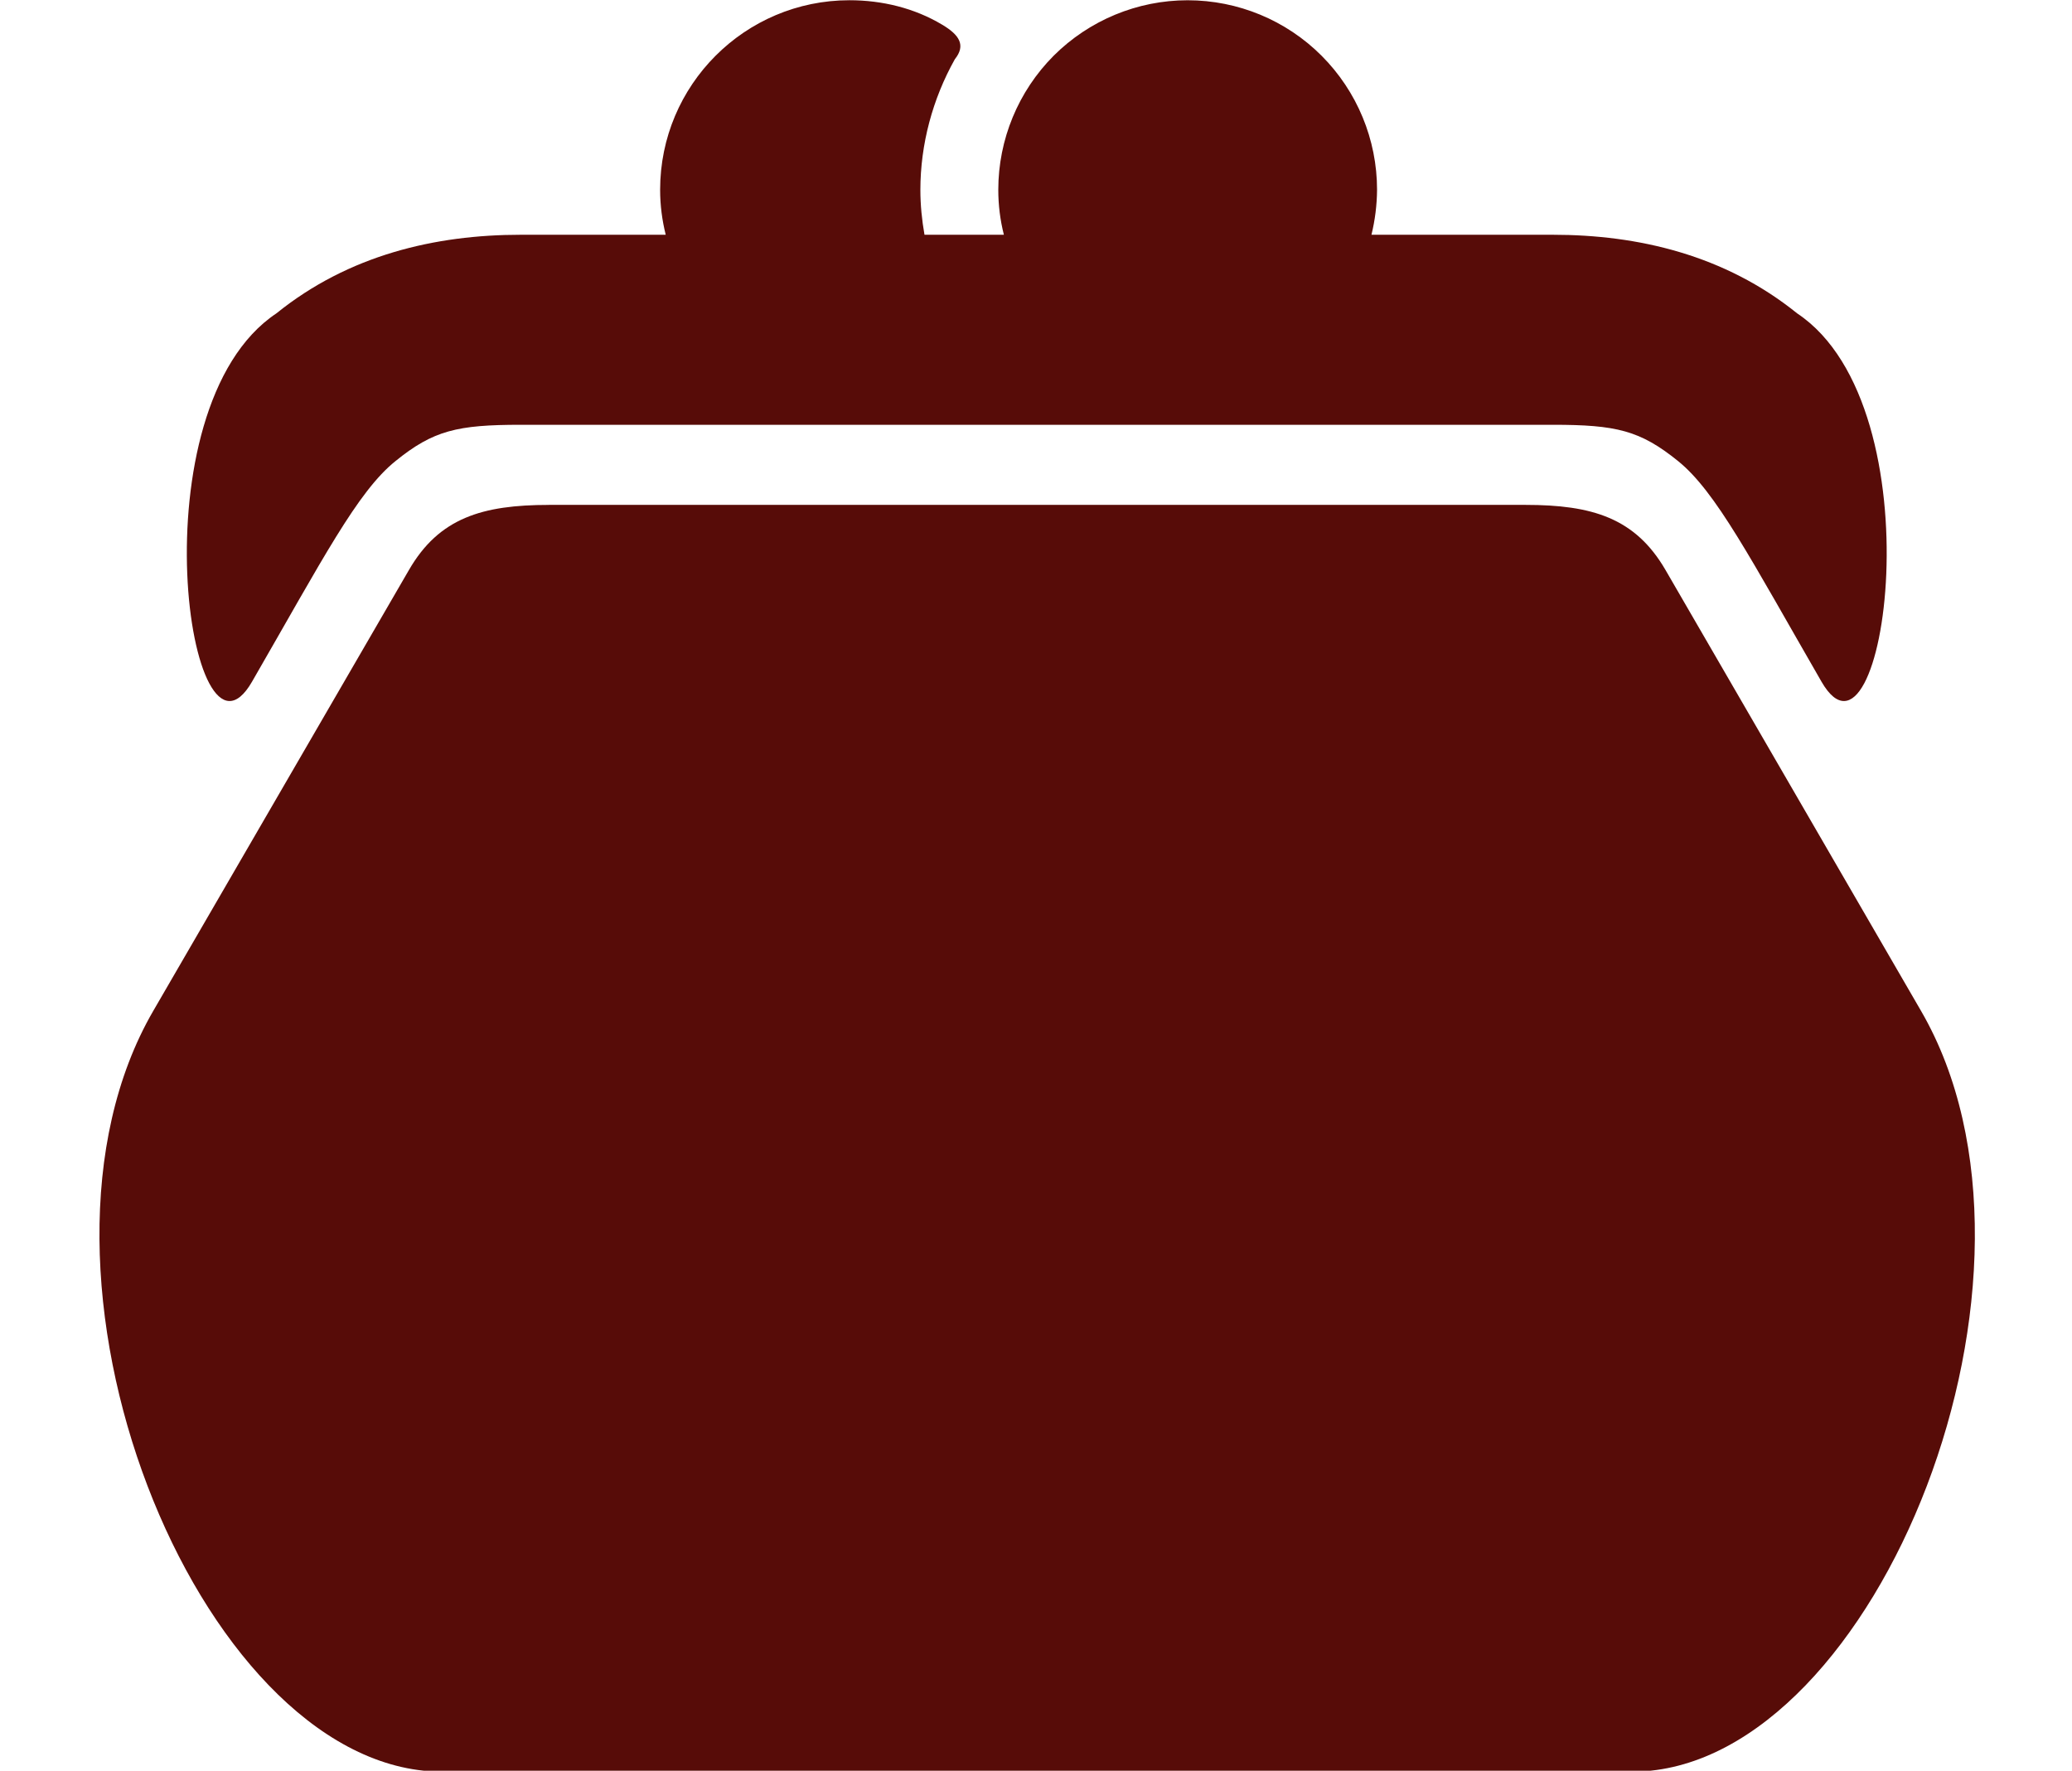
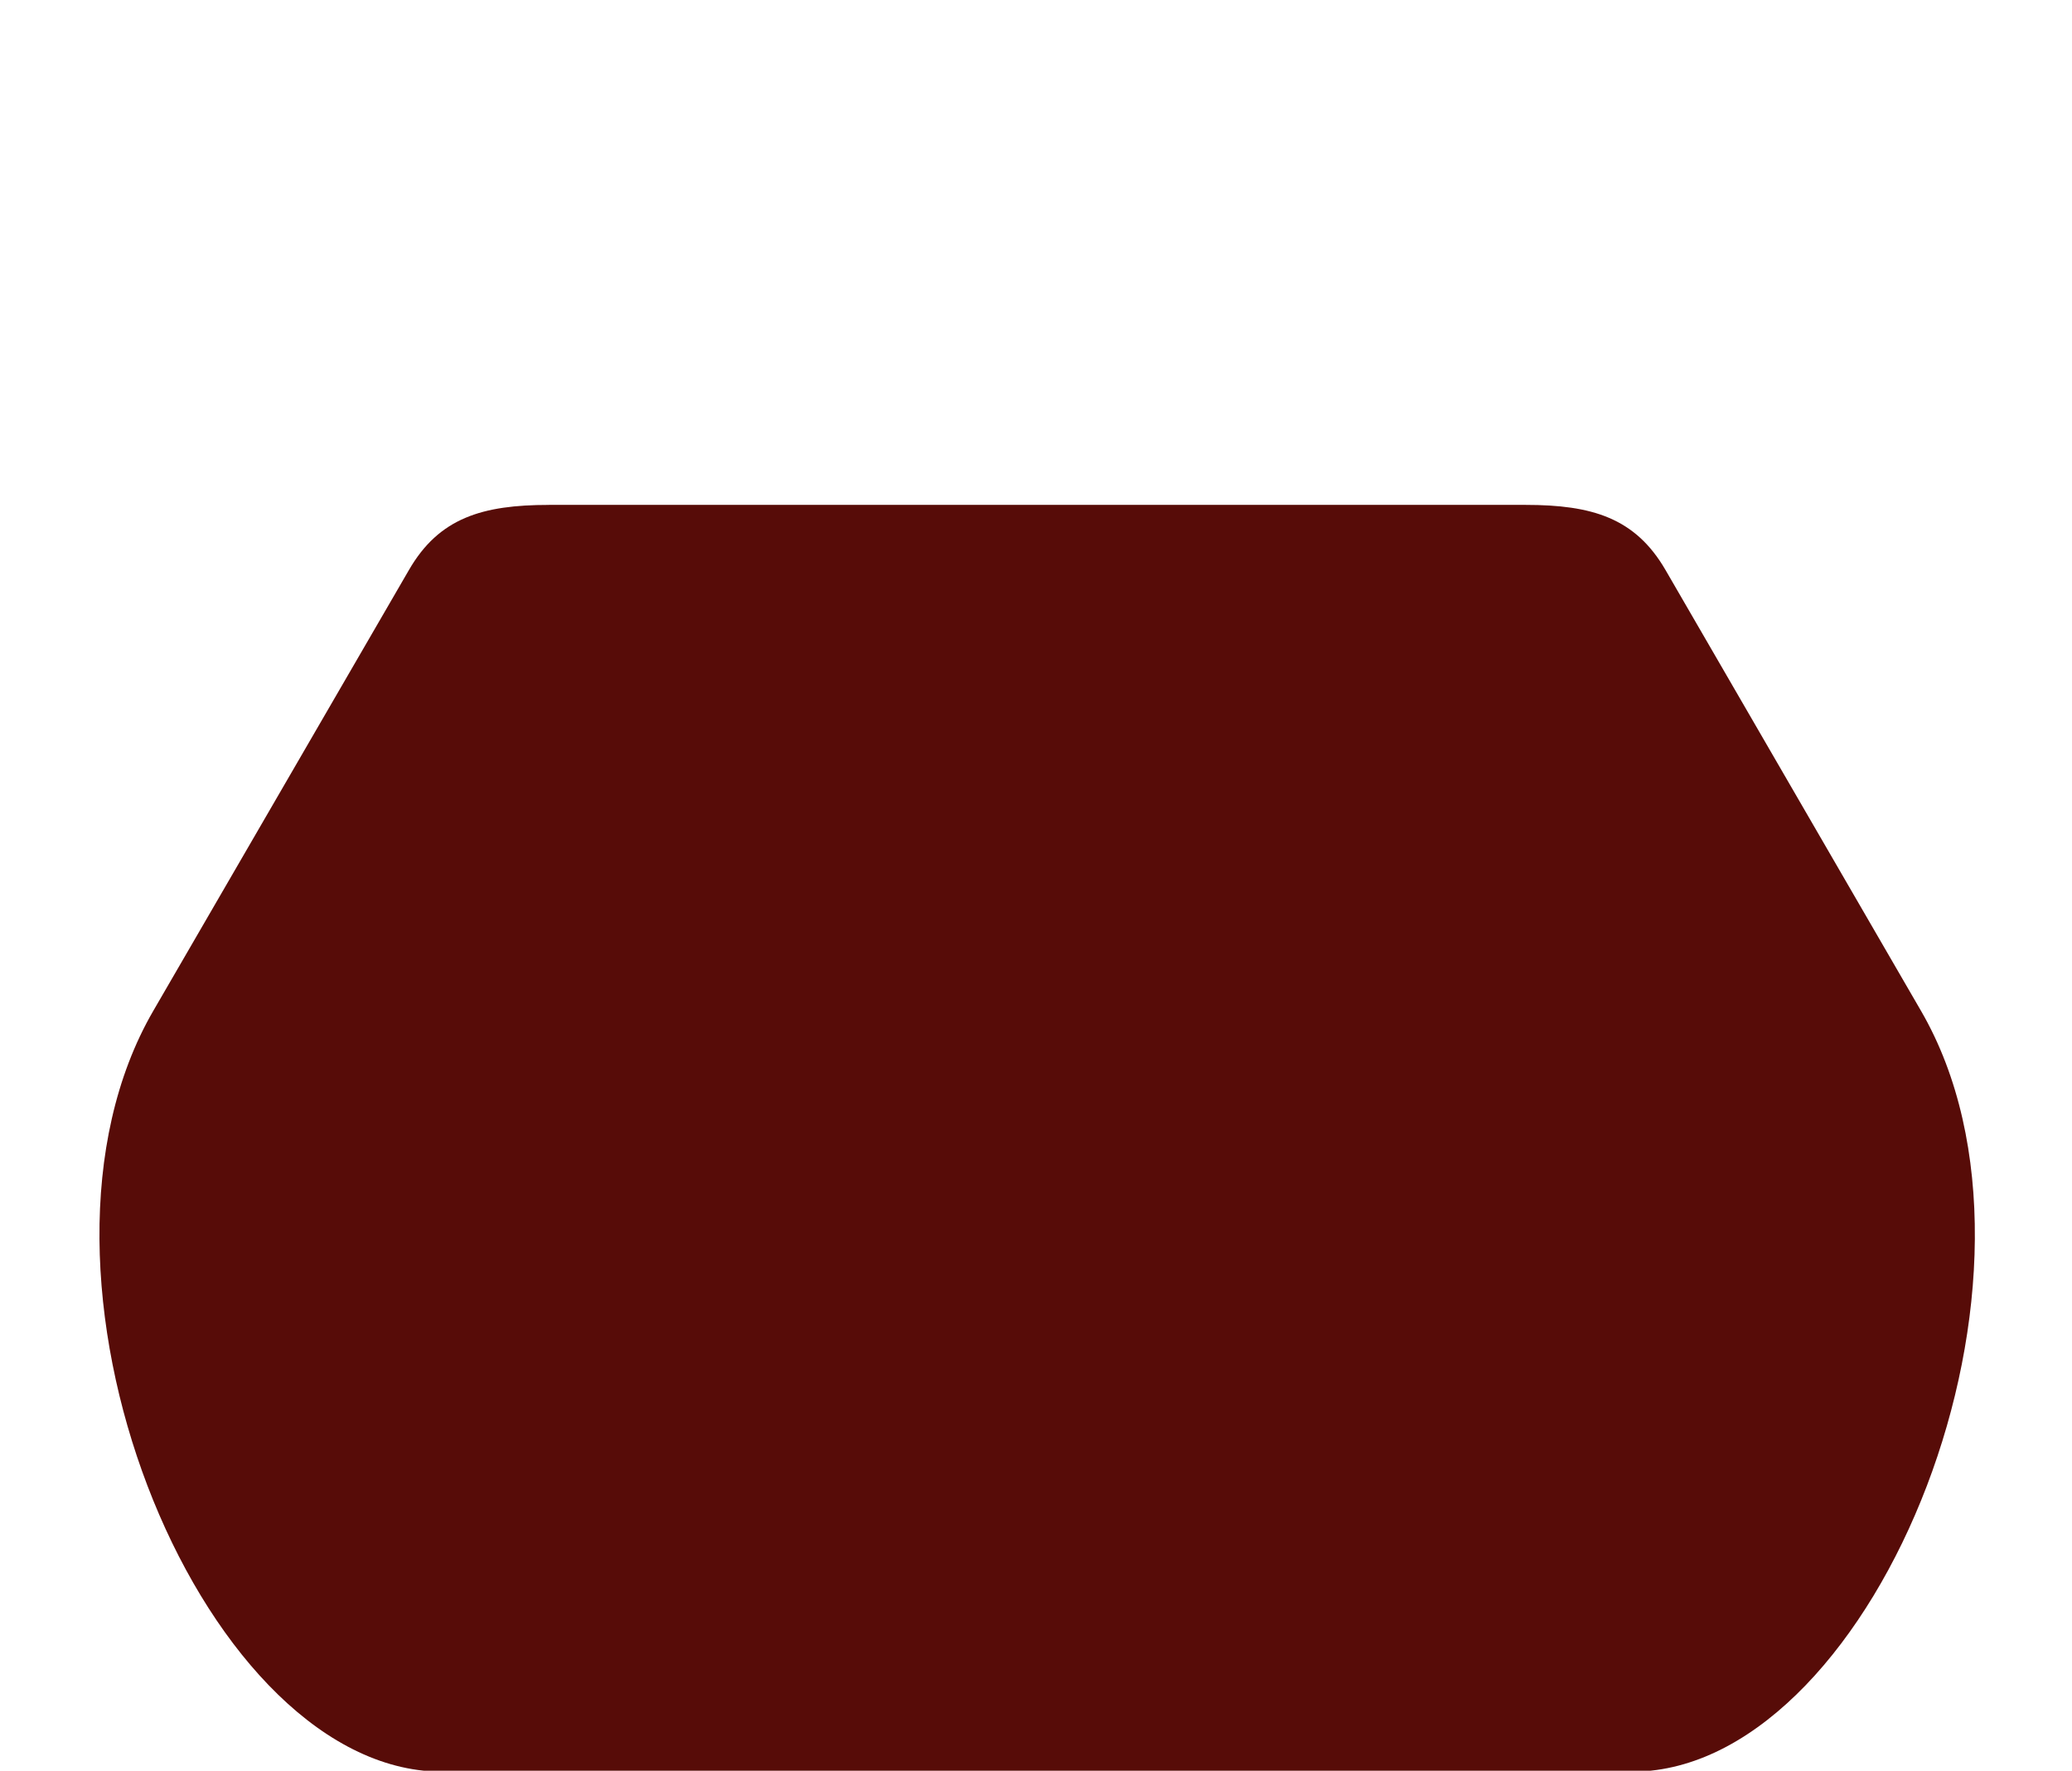
<svg xmlns="http://www.w3.org/2000/svg" fill="#570c08" height="74.1" preserveAspectRatio="xMidYMid meet" version="1" viewBox="1.5 8.3 86.7 74.1" width="86.7" zoomAndPan="magnify">
  <g id="change1_1">
-     <path d="M37.044,8.31c-4.375,0-7.922,3.551-7.922,7.931c0,0.653,0.084,1.278,0.234,1.883h-6.068c-3.566,0-7.197,0.845-10.223,3.29 c-5.959,3.97-3.646,19.963-1.021,15.416c2.969-5.146,4.416-7.959,6.006-9.236c1.582-1.283,2.588-1.518,5.238-1.518h43.188 c2.652,0,3.652,0.234,5.24,1.518c1.584,1.277,3.037,4.09,6.004,9.236c2.625,4.547,4.938-11.446-1.02-15.416 c-3.031-2.445-6.656-3.29-10.225-3.29h-7.588c0.15-0.614,0.229-1.245,0.234-1.883c0-2.101-0.834-4.12-2.322-5.61 c-1.484-1.486-3.5-2.32-5.605-2.32c-2.098,0-4.113,0.834-5.604,2.32c-1.484,1.49-2.318,3.51-2.318,5.61 c0,0.638,0.078,1.269,0.234,1.883h-3.322c-0.109-0.619-0.172-1.245-0.172-1.878c0-1.906,0.51-3.806,1.443-5.469 c0.469-0.584,0.188-1.018-0.531-1.444C39.763,8.638,38.413,8.31,37.044,8.31z" fill="inherit" />
-   </g>
+     </g>
  <g id="change1_2">
    <path d="M24.466,29.429c-2.781,0-4.594,0.543-5.854,2.723L7.913,50.603C1.538,61.595,9.722,82.005,19.685,82.432h50.428 c9.967-0.427,18.145-20.837,11.77-31.829L71.19,32.151c-1.266-2.18-3.074-2.723-5.855-2.723H24.466z" fill="inherit" />
  </g>
</svg>